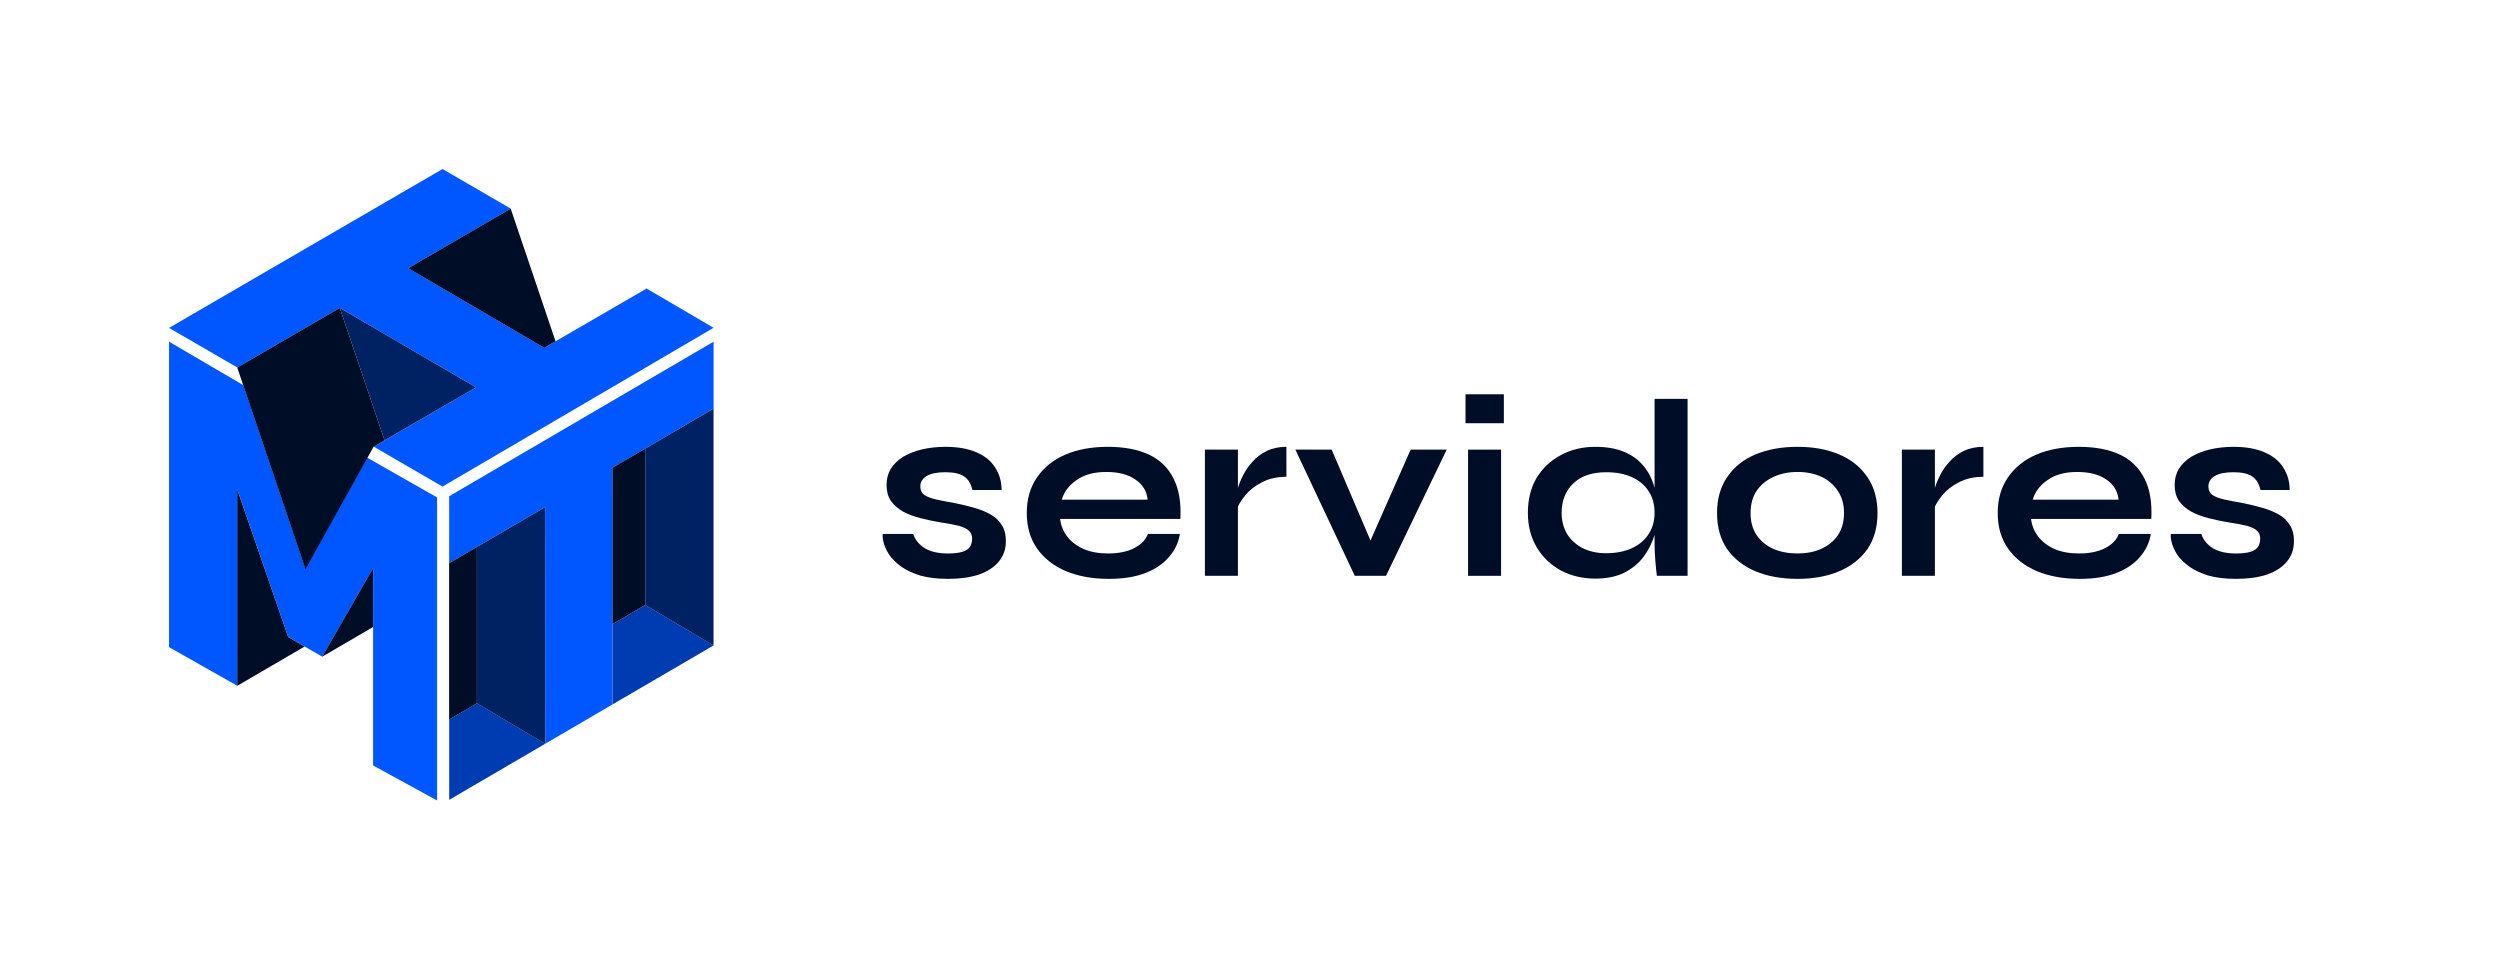
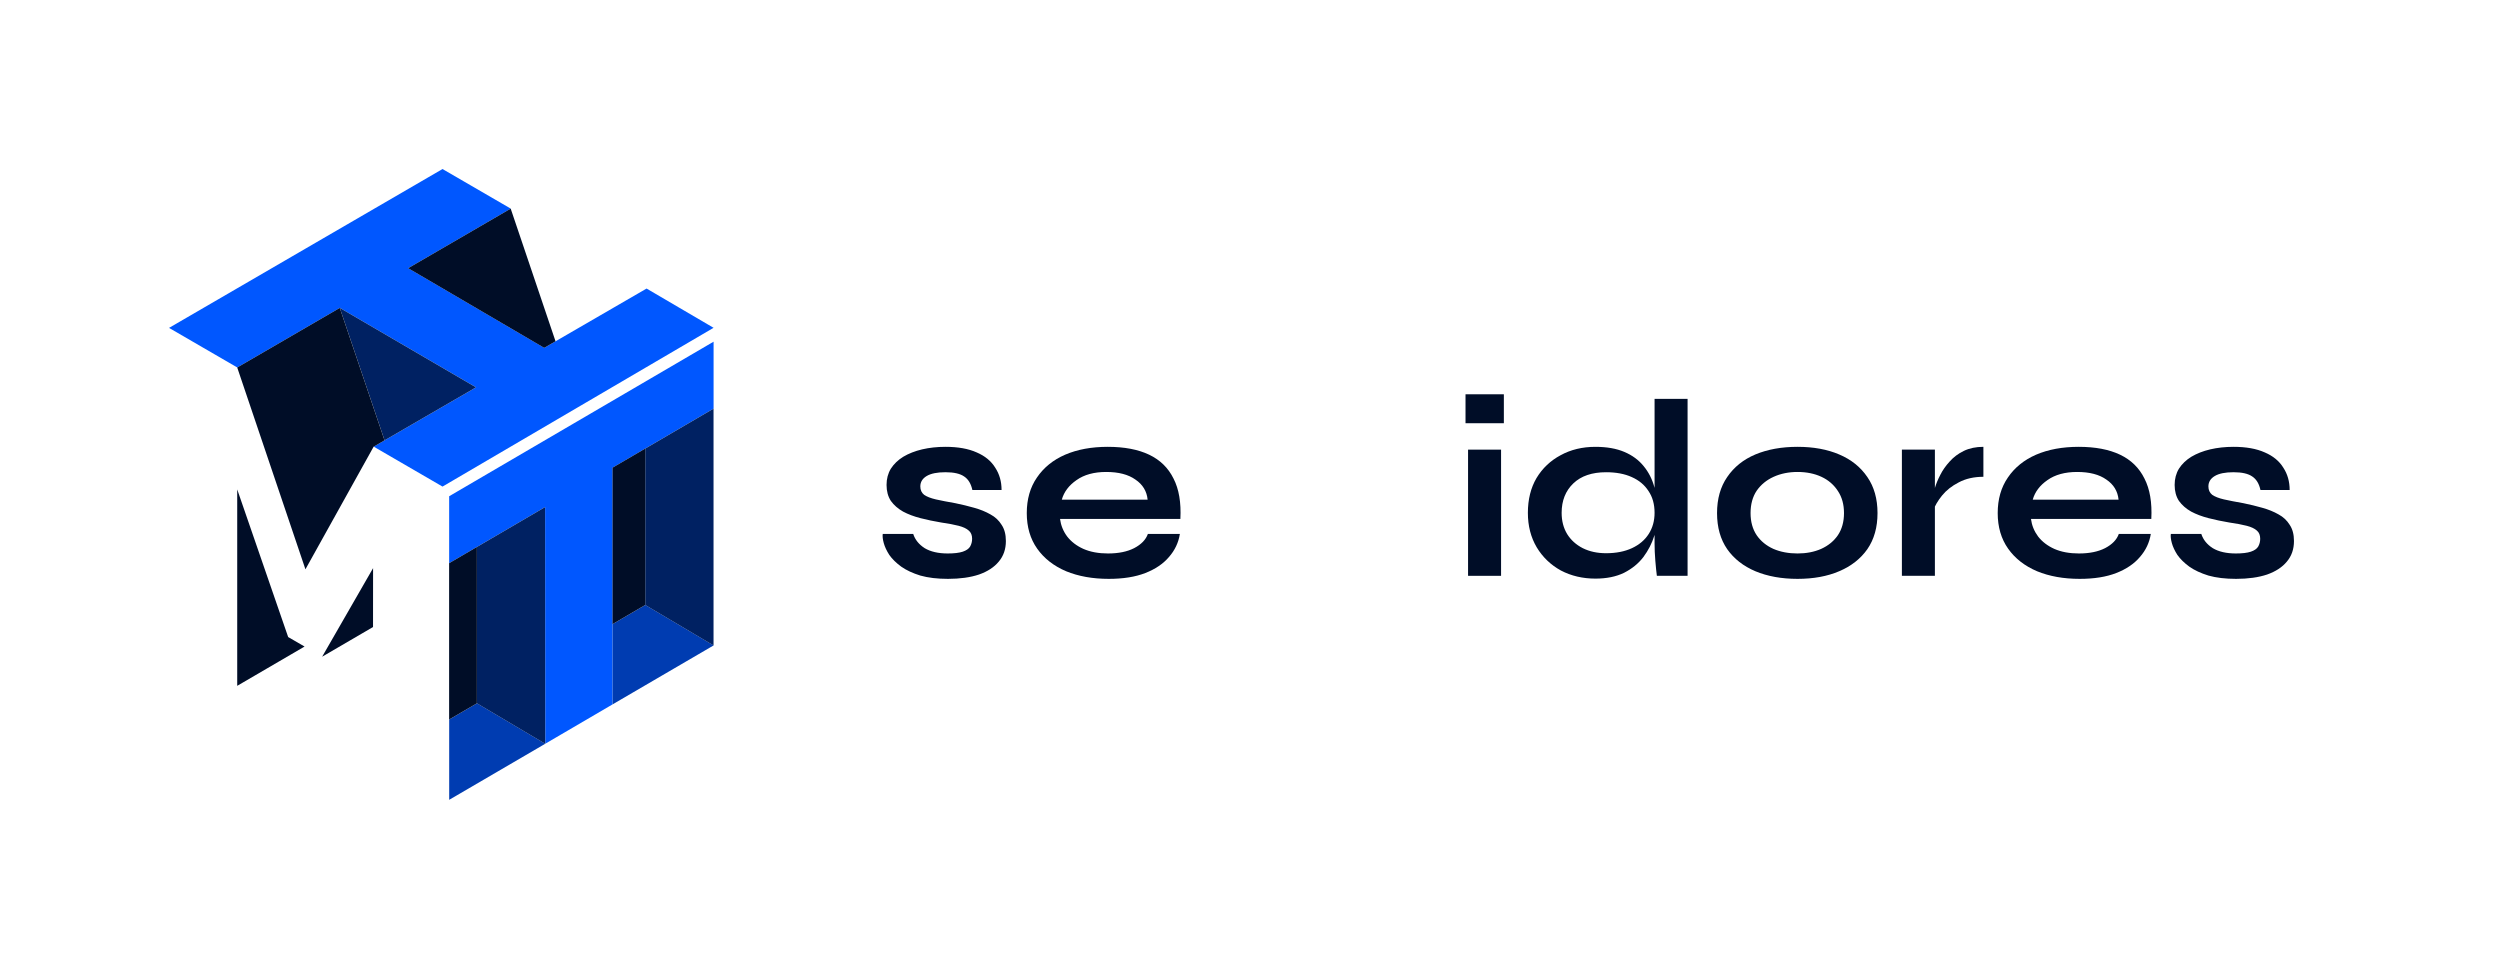
<svg xmlns="http://www.w3.org/2000/svg" width="361" height="140" viewBox="0 0 361 140" fill="none">
  <path d="M103.041 49.339L64.859 71.656V81.323L78.714 73.225L78.734 107.397L88.457 101.71V90.335V67.53L103.041 59.005V49.339Z" fill="#0057FF" />
  <path d="M103.04 47.335L63.9 70.262L53.962 64.495L55.533 63.584L63.812 58.788L68.737 55.934L49.069 44.461L44.133 47.328L34.261 53.063L24.41 47.347L63.9 24.408L73.751 30.124L63.878 35.859L58.942 38.726L78.588 50.227L80.225 49.279L83.513 47.374L93.364 41.667L103.04 47.335Z" fill="#0057FF" />
-   <path d="M24.41 93.449V49.339L35.132 55.615L44.073 82.035L53.003 66.076C56.312 67.944 63.078 71.83 63.115 71.83V115.591L53.874 110.532V90.52L53.883 82.033L46.526 94.825L41.621 91.983L34.264 70.667V99.028L24.41 93.449Z" fill="#0057FF" />
  <path d="M88.461 90.334V101.709L103.045 93.198L93.18 87.357L88.461 90.117V90.334Z" fill="#003CB1" />
  <path d="M68.873 101.555L78.738 107.396L64.863 115.494V103.895L68.873 101.555Z" fill="#003CB1" />
  <path d="M68.863 101.559L78.728 107.4L78.722 95.806L78.708 73.228L68.863 78.982V101.559Z" fill="#002162" />
  <path d="M103.035 93.202V59.009L93.17 64.775V87.362L103.035 93.202Z" fill="#002162" />
  <path d="M63.809 58.789L68.734 55.935L49.066 44.462L55.531 63.585L63.809 58.789Z" fill="#002162" />
  <path d="M64.852 103.9V81.326L68.862 78.982V101.56L64.852 103.9Z" fill="#000D27" />
  <path d="M93.168 87.362L88.449 90.122V67.533L93.168 64.775V87.362Z" fill="#000D27" />
  <path d="M34.254 70.673V99.034L43.979 93.361L41.611 91.989L34.254 70.673Z" fill="#000D27" />
  <path d="M46.516 94.831L53.873 82.039L53.865 90.525V90.544L46.516 94.831Z" fill="#000D27" />
  <path d="M63.871 35.862L73.744 30.127L80.219 49.282L78.581 50.23L58.935 38.729L63.871 35.862Z" fill="#000D27" />
  <path d="M34.254 53.066L44.126 47.331L49.063 44.464L55.527 63.587L53.955 64.498L44.104 82.207L34.254 53.066Z" fill="#000D27" />
  <path d="M313.468 77.098H317.867C318.136 77.929 318.686 78.614 319.517 79.151C320.373 79.665 321.485 79.921 322.853 79.921C323.782 79.921 324.503 79.836 325.017 79.665C325.53 79.493 325.884 79.249 326.08 78.931C326.275 78.589 326.373 78.21 326.373 77.795C326.373 77.281 326.214 76.89 325.896 76.621C325.579 76.328 325.09 76.096 324.43 75.925C323.77 75.754 322.927 75.595 321.9 75.448C320.874 75.277 319.884 75.069 318.93 74.825C317.977 74.581 317.134 74.263 316.401 73.872C315.667 73.456 315.081 72.943 314.641 72.332C314.225 71.696 314.018 70.926 314.018 70.022C314.018 69.142 314.225 68.36 314.641 67.675C315.081 66.991 315.68 66.417 316.437 65.952C317.219 65.488 318.124 65.133 319.15 64.889C320.201 64.645 321.326 64.522 322.523 64.522C324.332 64.522 325.835 64.791 327.033 65.329C328.231 65.842 329.123 66.576 329.709 67.529C330.32 68.458 330.626 69.533 330.626 70.755H326.41C326.214 69.851 325.823 69.203 325.236 68.812C324.65 68.397 323.746 68.189 322.523 68.189C321.326 68.189 320.421 68.372 319.81 68.739C319.199 69.105 318.894 69.606 318.894 70.242C318.894 70.755 319.077 71.159 319.444 71.452C319.835 71.721 320.397 71.941 321.13 72.112C321.888 72.283 322.829 72.466 323.953 72.662C324.907 72.857 325.811 73.077 326.666 73.322C327.546 73.566 328.328 73.884 329.013 74.275C329.697 74.642 330.235 75.143 330.626 75.778C331.042 76.389 331.249 77.171 331.249 78.125C331.249 79.298 330.907 80.288 330.223 81.094C329.563 81.901 328.61 82.524 327.363 82.964C326.116 83.38 324.625 83.588 322.89 83.588C321.35 83.588 320.018 83.429 318.894 83.111C317.794 82.769 316.877 82.341 316.144 81.828C315.411 81.29 314.836 80.728 314.421 80.141C314.03 79.53 313.761 78.956 313.614 78.418C313.468 77.88 313.419 77.44 313.468 77.098Z" fill="#000D27" />
  <path d="M127.468 77.098H131.867C132.136 77.929 132.686 78.614 133.517 79.151C134.373 79.665 135.485 79.921 136.853 79.921C137.782 79.921 138.503 79.836 139.017 79.665C139.53 79.493 139.884 79.249 140.08 78.931C140.275 78.589 140.373 78.21 140.373 77.795C140.373 77.281 140.214 76.89 139.896 76.621C139.579 76.328 139.09 76.096 138.43 75.925C137.77 75.754 136.927 75.595 135.9 75.448C134.874 75.277 133.884 75.069 132.93 74.825C131.977 74.581 131.134 74.263 130.401 73.872C129.667 73.456 129.081 72.943 128.641 72.332C128.225 71.696 128.018 70.926 128.018 70.022C128.018 69.142 128.225 68.36 128.641 67.675C129.081 66.991 129.68 66.417 130.437 65.952C131.219 65.488 132.124 65.133 133.15 64.889C134.201 64.645 135.326 64.522 136.523 64.522C138.332 64.522 139.835 64.791 141.033 65.329C142.231 65.842 143.123 66.576 143.709 67.529C144.32 68.458 144.626 69.533 144.626 70.755H140.41C140.214 69.851 139.823 69.203 139.236 68.812C138.65 68.397 137.746 68.189 136.523 68.189C135.326 68.189 134.421 68.372 133.81 68.739C133.199 69.105 132.894 69.606 132.894 70.242C132.894 70.755 133.077 71.159 133.444 71.452C133.835 71.721 134.397 71.941 135.13 72.112C135.888 72.283 136.829 72.466 137.953 72.662C138.907 72.857 139.811 73.077 140.666 73.322C141.546 73.566 142.328 73.884 143.013 74.275C143.697 74.642 144.235 75.143 144.626 75.778C145.042 76.389 145.249 77.171 145.249 78.125C145.249 79.298 144.907 80.288 144.223 81.094C143.563 81.901 142.61 82.524 141.363 82.964C140.116 83.38 138.625 83.588 136.89 83.588C135.35 83.588 134.018 83.429 132.894 83.111C131.794 82.769 130.877 82.341 130.144 81.828C129.411 81.29 128.836 80.728 128.421 80.141C128.03 79.53 127.761 78.956 127.614 78.418C127.468 77.88 127.419 77.44 127.468 77.098Z" fill="#000D27" />
  <path d="M305.957 77.098H310.577C310.381 78.345 309.856 79.457 309 80.435C308.169 81.412 307.033 82.182 305.591 82.744C304.148 83.307 302.389 83.588 300.311 83.588C297.989 83.588 295.936 83.221 294.152 82.488C292.367 81.73 290.974 80.642 289.972 79.225C288.97 77.807 288.469 76.096 288.469 74.092C288.469 72.087 288.958 70.376 289.935 68.959C290.913 67.517 292.27 66.417 294.005 65.659C295.765 64.901 297.818 64.522 300.164 64.522C302.56 64.522 304.552 64.901 306.141 65.659C307.729 66.417 308.902 67.566 309.66 69.105C310.442 70.621 310.772 72.564 310.65 74.935H293.272C293.394 75.864 293.736 76.707 294.298 77.465C294.885 78.222 295.667 78.821 296.645 79.261C297.647 79.701 298.832 79.921 300.201 79.921C301.716 79.921 302.975 79.665 303.977 79.151C305.004 78.614 305.664 77.929 305.957 77.098ZM299.944 68.152C298.185 68.152 296.755 68.543 295.655 69.325C294.555 70.083 293.846 71.024 293.528 72.148H305.921C305.798 70.926 305.212 69.961 304.161 69.252C303.134 68.519 301.729 68.152 299.944 68.152Z" fill="#000D27" />
  <path d="M274.633 64.926H279.399V83.148H274.633V64.926ZM286.402 68.849C285.033 68.849 283.848 69.118 282.845 69.655C281.843 70.169 281.037 70.804 280.426 71.562C279.815 72.32 279.387 73.053 279.142 73.762L279.106 71.745C279.13 71.452 279.228 71.024 279.399 70.462C279.57 69.875 279.827 69.252 280.169 68.592C280.511 67.908 280.963 67.26 281.526 66.649C282.088 66.013 282.772 65.5 283.579 65.109C284.385 64.718 285.326 64.522 286.402 64.522V68.849Z" fill="#000D27" />
  <path d="M259.564 83.588C257.266 83.588 255.237 83.221 253.478 82.488C251.742 81.754 250.386 80.691 249.408 79.298C248.43 77.88 247.941 76.145 247.941 74.092C247.941 72.038 248.43 70.303 249.408 68.885C250.386 67.443 251.742 66.356 253.478 65.622C255.237 64.889 257.266 64.522 259.564 64.522C261.861 64.522 263.866 64.889 265.576 65.622C267.312 66.356 268.668 67.443 269.646 68.885C270.624 70.303 271.113 72.038 271.113 74.092C271.113 76.145 270.624 77.88 269.646 79.298C268.668 80.691 267.312 81.754 265.576 82.488C263.866 83.221 261.861 83.588 259.564 83.588ZM259.564 79.921C260.835 79.921 261.971 79.701 262.973 79.261C264 78.797 264.807 78.137 265.393 77.281C265.98 76.401 266.273 75.338 266.273 74.092C266.273 72.845 265.98 71.782 265.393 70.902C264.807 69.998 264.012 69.313 263.01 68.849C262.008 68.384 260.859 68.152 259.564 68.152C258.293 68.152 257.144 68.384 256.117 68.849C255.091 69.313 254.272 69.985 253.661 70.865C253.074 71.745 252.781 72.821 252.781 74.092C252.781 75.338 253.074 76.401 253.661 77.281C254.248 78.137 255.054 78.797 256.081 79.261C257.107 79.701 258.268 79.921 259.564 79.921Z" fill="#000D27" />
  <path d="M230.377 83.552C228.544 83.552 226.882 83.161 225.391 82.379C223.925 81.572 222.764 80.46 221.908 79.042C221.053 77.6 220.625 75.938 220.625 74.056C220.625 72.125 221.041 70.451 221.872 69.033C222.727 67.615 223.888 66.515 225.355 65.733C226.821 64.927 228.495 64.523 230.377 64.523C232.015 64.523 233.408 64.768 234.557 65.257C235.706 65.745 236.635 66.43 237.344 67.31C238.052 68.165 238.566 69.167 238.883 70.316C239.226 71.465 239.397 72.712 239.397 74.056C239.397 75.131 239.226 76.231 238.883 77.356C238.541 78.456 238.016 79.482 237.307 80.435C236.598 81.364 235.669 82.122 234.52 82.709C233.372 83.271 231.991 83.552 230.377 83.552ZM231.917 79.885C233.359 79.885 234.606 79.641 235.657 79.152C236.708 78.663 237.515 77.979 238.077 77.099C238.639 76.219 238.92 75.205 238.92 74.056C238.92 72.809 238.627 71.758 238.04 70.903C237.478 70.023 236.671 69.351 235.62 68.886C234.594 68.422 233.359 68.19 231.917 68.19C229.889 68.19 228.312 68.727 227.188 69.803C226.063 70.878 225.501 72.296 225.501 74.056C225.501 75.229 225.77 76.256 226.308 77.136C226.846 77.991 227.591 78.663 228.544 79.152C229.522 79.641 230.646 79.885 231.917 79.885ZM238.92 57.594H243.686V83.148H239.25C239.177 82.586 239.103 81.865 239.03 80.985C238.957 80.081 238.92 79.238 238.92 78.456V57.594Z" fill="#000D27" />
  <path d="M217.157 56.935V61.114H211.621V56.935H217.157ZM211.988 64.927H216.754V83.149H211.988V64.927Z" fill="#000D27" />
-   <path d="M198.746 80.031H197.023L203.696 64.926H208.902L200.14 83.148H195.63L187.051 64.926H192.294L198.746 80.031Z" fill="#000D27" />
-   <path d="M173.988 64.926H178.755V83.148H173.988V64.926ZM185.757 68.849C184.388 68.849 183.203 69.118 182.201 69.655C181.199 70.169 180.392 70.804 179.781 71.562C179.17 72.32 178.742 73.053 178.498 73.762L178.461 71.745C178.486 71.452 178.583 71.024 178.755 70.462C178.926 69.875 179.182 69.252 179.524 68.592C179.867 67.908 180.319 67.26 180.881 66.649C181.443 66.013 182.128 65.5 182.934 65.109C183.741 64.718 184.682 64.522 185.757 64.522V68.849Z" fill="#000D27" />
  <path d="M165.754 77.098H170.374C170.178 78.345 169.653 79.457 168.797 80.435C167.966 81.412 166.83 82.182 165.387 82.744C163.945 83.307 162.185 83.588 160.108 83.588C157.786 83.588 155.733 83.221 153.948 82.488C152.164 81.73 150.771 80.642 149.769 79.225C148.767 77.807 148.266 76.096 148.266 74.092C148.266 72.087 148.754 70.376 149.732 68.959C150.71 67.517 152.066 66.417 153.802 65.659C155.562 64.901 157.615 64.522 159.961 64.522C162.357 64.522 164.349 64.901 165.937 65.659C167.526 66.417 168.699 67.566 169.457 69.105C170.239 70.621 170.569 72.564 170.447 74.935H153.069C153.191 75.864 153.533 76.707 154.095 77.465C154.682 78.222 155.464 78.821 156.442 79.261C157.444 79.701 158.629 79.921 159.998 79.921C161.513 79.921 162.772 79.665 163.774 79.151C164.801 78.614 165.461 77.929 165.754 77.098ZM159.741 68.152C157.981 68.152 156.552 68.543 155.452 69.325C154.352 70.083 153.643 71.024 153.325 72.148H165.717C165.595 70.926 165.009 69.961 163.958 69.252C162.931 68.519 161.526 68.152 159.741 68.152Z" fill="#000D27" />
</svg>